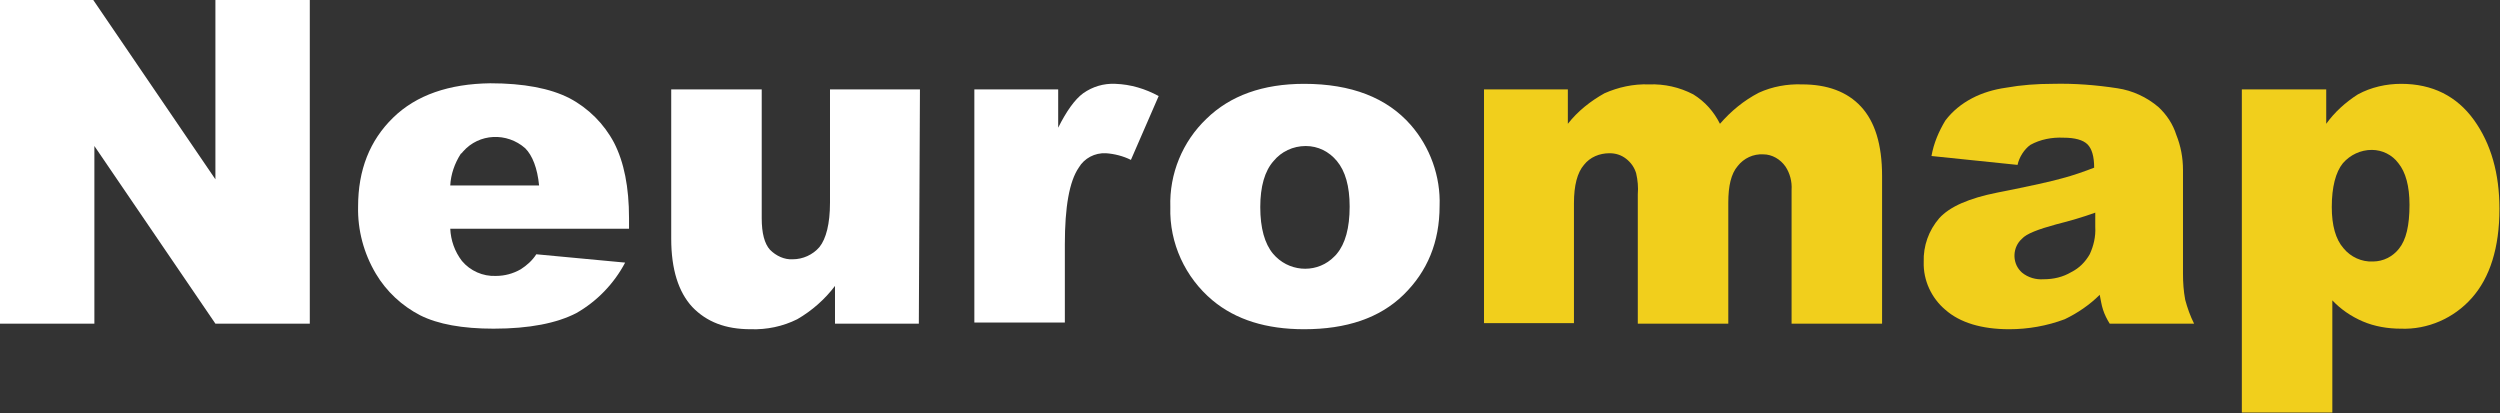
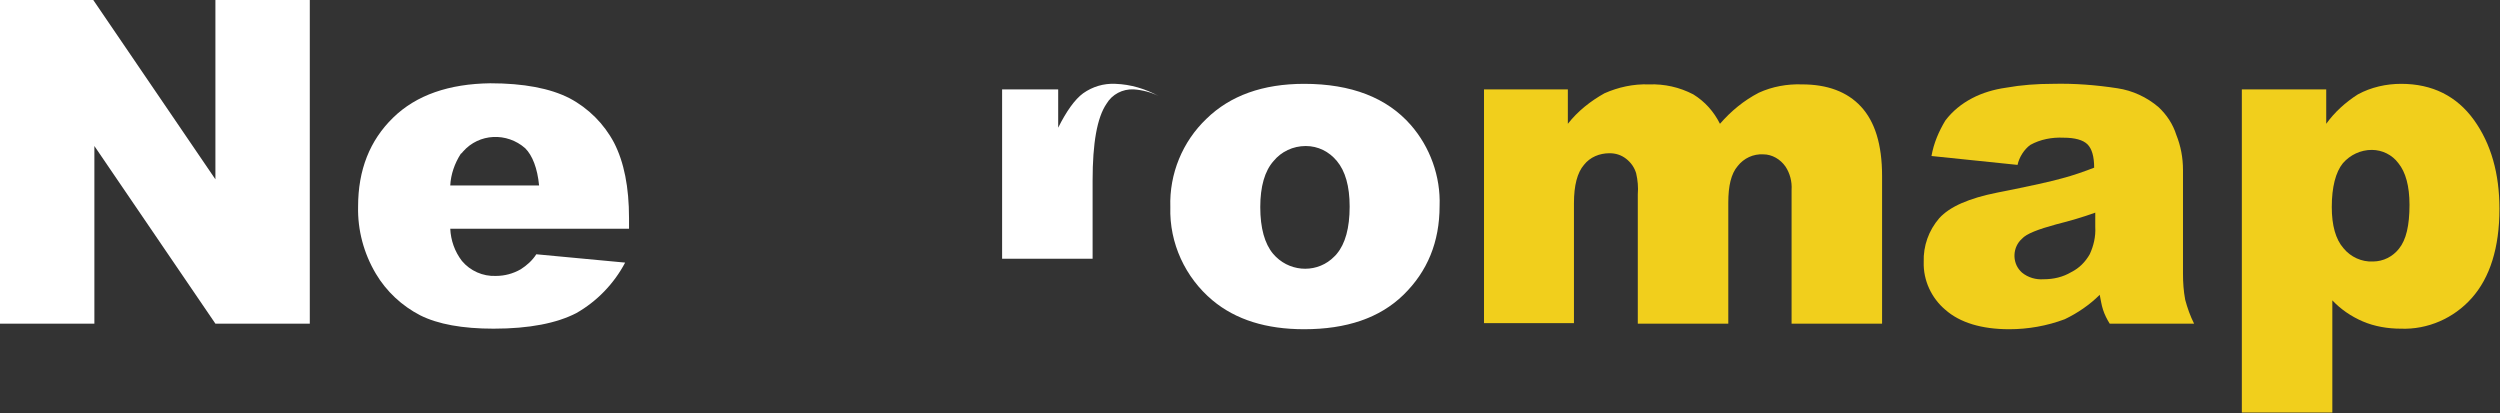
<svg xmlns="http://www.w3.org/2000/svg" id="Layer_1" x="0px" y="0px" viewBox="0 0 450.3 74.4" style="enable-background:new 0 0 450.3 74.4;" xml:space="preserve">
  <rect x="0" y="0" width="450.3" height="74.4" fill="#333333" stroke="none" />
  <style type="text/css"> .st0{fill:#FFFFFF;} .st1{fill:#F1CF1C;} </style>
  <title>Asset 6</title>
  <g id="Layer_2">
    <g id="Layer_1-2">
      <path class="st0" d="M0,0h16.8l22,32.3V0h17v58.3h-17L17,26.3v32H0V0z" />
      <path class="st0" d="M113.6,41.2H81.1c0.1,2.1,0.8,4.1,2.1,5.8c1.5,1.8,3.8,2.8,6.1,2.7c1.6,0,3.1-0.4,4.5-1.2 c1.1-0.7,2.1-1.6,2.8-2.7l16,1.5c-2,3.8-5.1,7-8.8,9.1c-3.5,1.8-8.4,2.8-14.9,2.8c-5.6,0-10-0.8-13.2-2.4c-3.3-1.7-6.1-4.3-8-7.5 c-2.2-3.7-3.3-7.9-3.2-12.1c0-6.6,2.1-11.9,6.3-16s10.1-6.1,17.5-6.2c6,0,10.8,0.9,14.3,2.7c3.4,1.8,6.2,4.6,8,8 c1.8,3.5,2.7,8,2.7,13.6V41.2z M97.1,33.4c-0.3-3.1-1.2-5.4-2.5-6.7c-3.3-2.9-8.3-2.7-11.2,0.6c-0.1,0.1-0.2,0.3-0.4,0.4 c-1.1,1.7-1.8,3.7-1.9,5.7L97.1,33.4z" />
-       <path class="st0" d="M165.5,58.3h-15.1v-6.8c-1.8,2.4-4.2,4.5-6.8,6c-2.6,1.3-5.5,1.9-8.4,1.8c-4.5,0-7.9-1.3-10.5-4 c-2.5-2.7-3.8-6.8-3.8-12.3V16.1h16.3v23.2c0,2.7,0.5,4.6,1.5,5.7c1.1,1.1,2.6,1.8,4.1,1.7c1.8,0,3.6-0.8,4.8-2.2 c1.2-1.5,1.9-4.2,1.9-8V16.1h16.2L165.5,58.3z" />
-       <path class="st0" d="M175.5,16.1h15.1V23c1.5-3,3-5.1,4.5-6.2c1.7-1.2,3.7-1.8,5.8-1.7c2.8,0.1,5.4,0.9,7.8,2.2l-5,11.5 c-1.4-0.7-3-1.1-4.5-1.2c-2-0.1-3.9,0.9-4.9,2.6c-1.7,2.5-2.5,7.1-2.5,13.8v14.1h-16.3V16.1z" />
+       <path class="st0" d="M175.5,16.1h15.1V23c1.5-3,3-5.1,4.5-6.2c1.7-1.2,3.7-1.8,5.8-1.7c2.8,0.1,5.4,0.9,7.8,2.2c-1.4-0.7-3-1.1-4.5-1.2c-2-0.1-3.9,0.9-4.9,2.6c-1.7,2.5-2.5,7.1-2.5,13.8v14.1h-16.3V16.1z" />
      <path class="st0" d="M210.8,37.3c-0.2-6,2.2-11.8,6.5-15.9c4.3-4.2,10.2-6.3,17.6-6.3c8.5,0,14.9,2.5,19.2,7.4 c3.5,4,5.4,9.3,5.2,14.6c0,6.5-2.2,11.8-6.5,16c-4.3,4.2-10.3,6.2-17.9,6.2c-6.8,0-12.3-1.7-16.5-5.2 C213.5,50,210.6,43.8,210.8,37.3z M227,37.3c0,3.8,0.8,6.6,2.3,8.4c2.7,3.2,7.4,3.6,10.5,1c0.3-0.3,0.7-0.6,1-1 c1.5-1.8,2.3-4.6,2.3-8.5c0-3.7-0.8-6.4-2.3-8.2c-1.4-1.7-3.4-2.7-5.6-2.7c-2.3,0-4.4,1-5.8,2.7C227.8,30.8,227,33.6,227,37.3 L227,37.3z" />
      <path class="st1" d="M267.3,16.1h15.1v6.2c1.8-2.3,4.1-4.1,6.6-5.5c2.5-1.1,5.2-1.7,8-1.6c2.8-0.1,5.5,0.5,8,1.8 c2.1,1.3,3.7,3.1,4.8,5.3c2-2.3,4.3-4.2,7-5.6c2.4-1.1,5.1-1.6,7.8-1.5c4.5,0,8.1,1.3,10.6,4S339,26,339,31.7v26.6h-16.3V34.2 c0.1-1.5-0.3-3-1.1-4.2c-0.9-1.3-2.4-2.2-4-2.2c-1.8-0.1-3.5,0.7-4.6,2.1c-1.2,1.4-1.7,3.6-1.7,6.6v21.8H295V35 c0.1-1.3,0-2.5-0.3-3.8c-0.3-1-0.9-1.9-1.8-2.6c-0.9-0.7-1.9-1-3-1c-1.8,0-3.5,0.7-4.6,2.1c-1.2,1.4-1.8,3.7-1.8,6.9v21.6h-16.2 V16.1z" />
      <path class="st1" d="M363.4,29.7l-15.5-1.6c0.4-2.3,1.3-4.4,2.5-6.4c1.3-1.7,2.9-3,4.8-4c1.9-1,4-1.6,6.1-1.9 c2.8-0.5,5.6-0.7,8.4-0.7c3.9-0.1,7.8,0.2,11.7,0.8c2.7,0.4,5.3,1.6,7.4,3.4c1.5,1.4,2.6,3.1,3.2,5c0.8,2,1.2,4.1,1.2,6.3v18.7 c0,1.6,0.1,3.1,0.4,4.7c0.4,1.5,0.9,2.9,1.6,4.3h-15.2c-0.5-0.8-0.9-1.6-1.2-2.5c-0.3-0.9-0.4-1.8-0.6-2.7c-1.8,1.8-4,3.3-6.3,4.4 c-3.2,1.2-6.6,1.8-10,1.8c-5,0-8.9-1.2-11.5-3.5c-2.5-2.1-4-5.3-3.9-8.6c-0.1-2.9,0.9-5.7,2.8-7.9c1.9-2.1,5.4-3.6,10.4-4.6 c6.1-1.2,10.1-2.1,11.8-2.6c1.9-0.5,3.9-1.2,5.7-1.9c0-2-0.4-3.4-1.2-4.2s-2.3-1.2-4.3-1.2c-2.1-0.1-4.2,0.3-6,1.3 C364.6,26.9,363.7,28.3,363.4,29.7z M377.4,38.3c-2.2,0.8-4.6,1.5-7,2.1c-3.3,0.9-5.4,1.7-6.2,2.6c-1.7,1.5-1.8,4.2-0.3,5.8 c0.1,0.1,0.2,0.2,0.3,0.3c1.1,0.9,2.5,1.3,3.9,1.2c1.8,0,3.5-0.4,5-1.3c1.4-0.7,2.5-1.8,3.3-3.2c0.7-1.5,1.1-3.2,1-4.9L377.4,38.3 z" />
      <path class="st1" d="M403.8,74.4V16.1H419v6.2c1.5-2.1,3.5-3.9,5.7-5.3c2.4-1.3,5.1-1.9,7.8-1.9c5.6,0,10,2.2,13.1,6.5 s4.6,9.7,4.6,16c0,7-1.7,12.4-5,16.1c-3.2,3.6-7.9,5.7-12.8,5.5c-2.3,0-4.7-0.4-6.8-1.3c-2.1-0.9-4-2.2-5.5-3.8v20.2H403.8z M420,37.3c0,3.3,0.7,5.8,2.1,7.4c1.3,1.6,3.3,2.5,5.3,2.4c1.9,0,3.6-0.9,4.7-2.3c1.3-1.6,1.9-4.2,1.9-7.9c0-3.4-0.7-5.9-2-7.5 c-1.1-1.5-2.9-2.4-4.8-2.4c-2,0-3.9,0.9-5.2,2.4C420.7,31,420,33.7,420,37.3z" />
    </g>
  </g>
</svg>